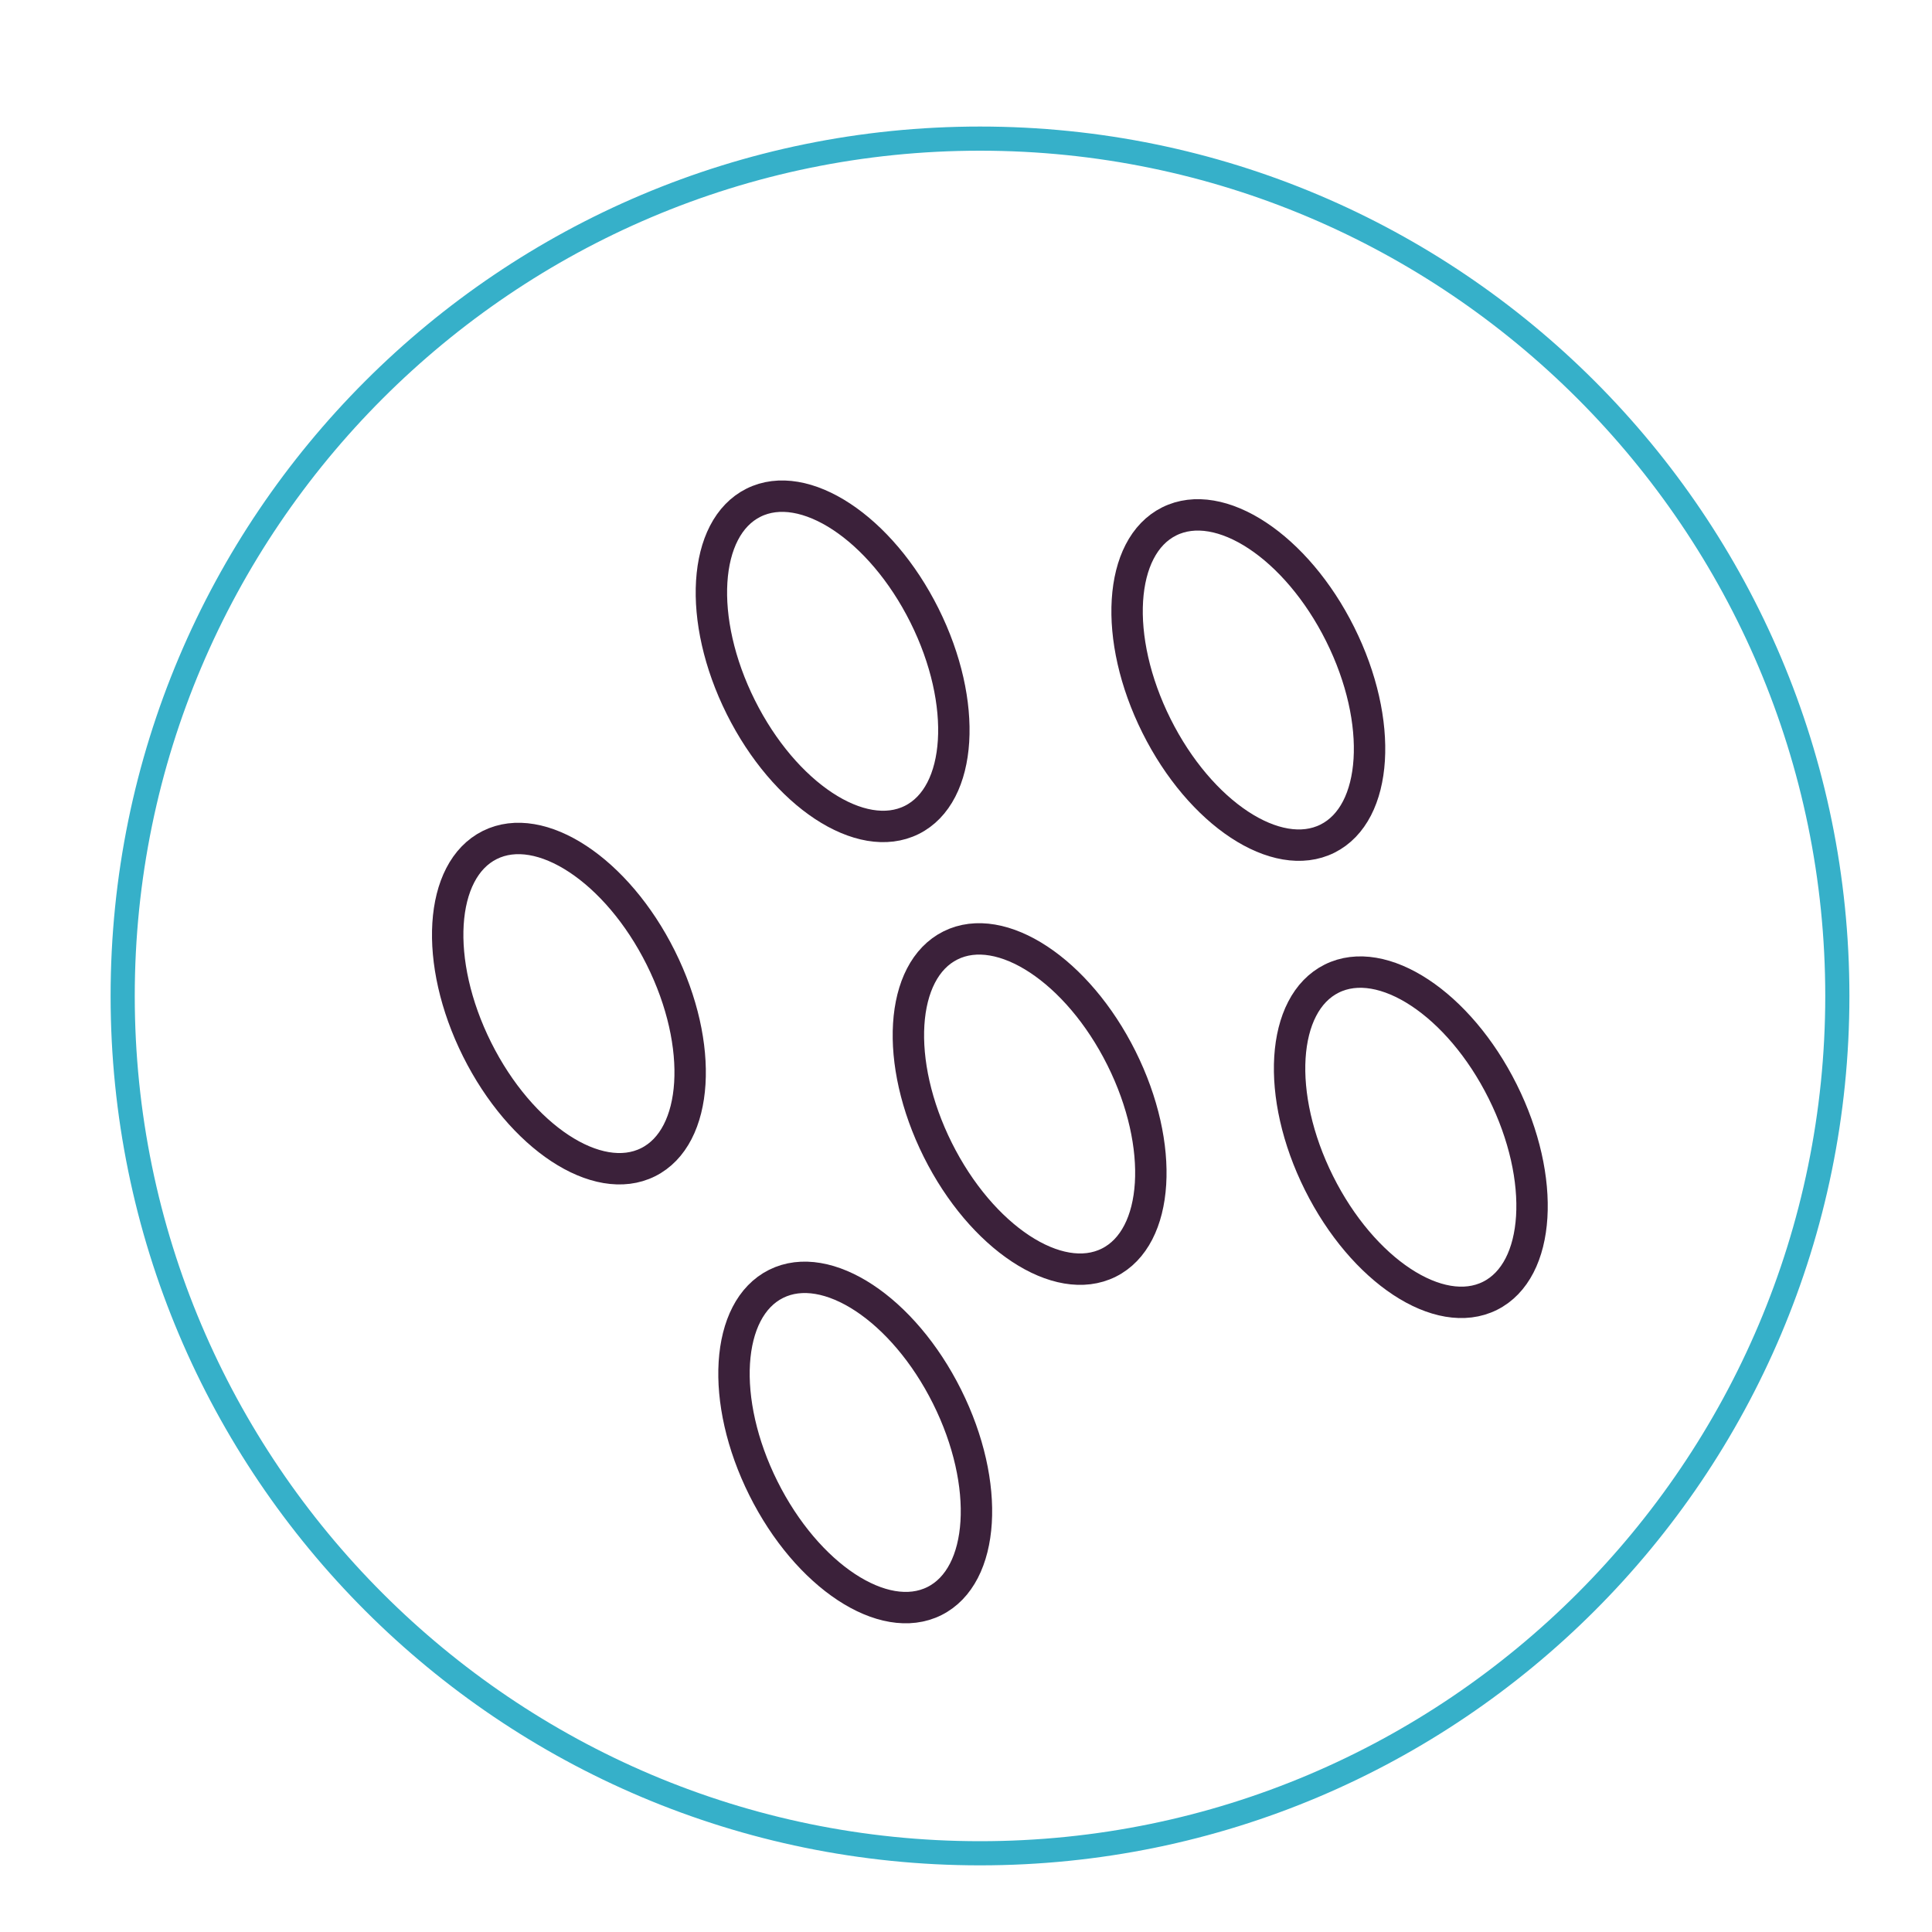
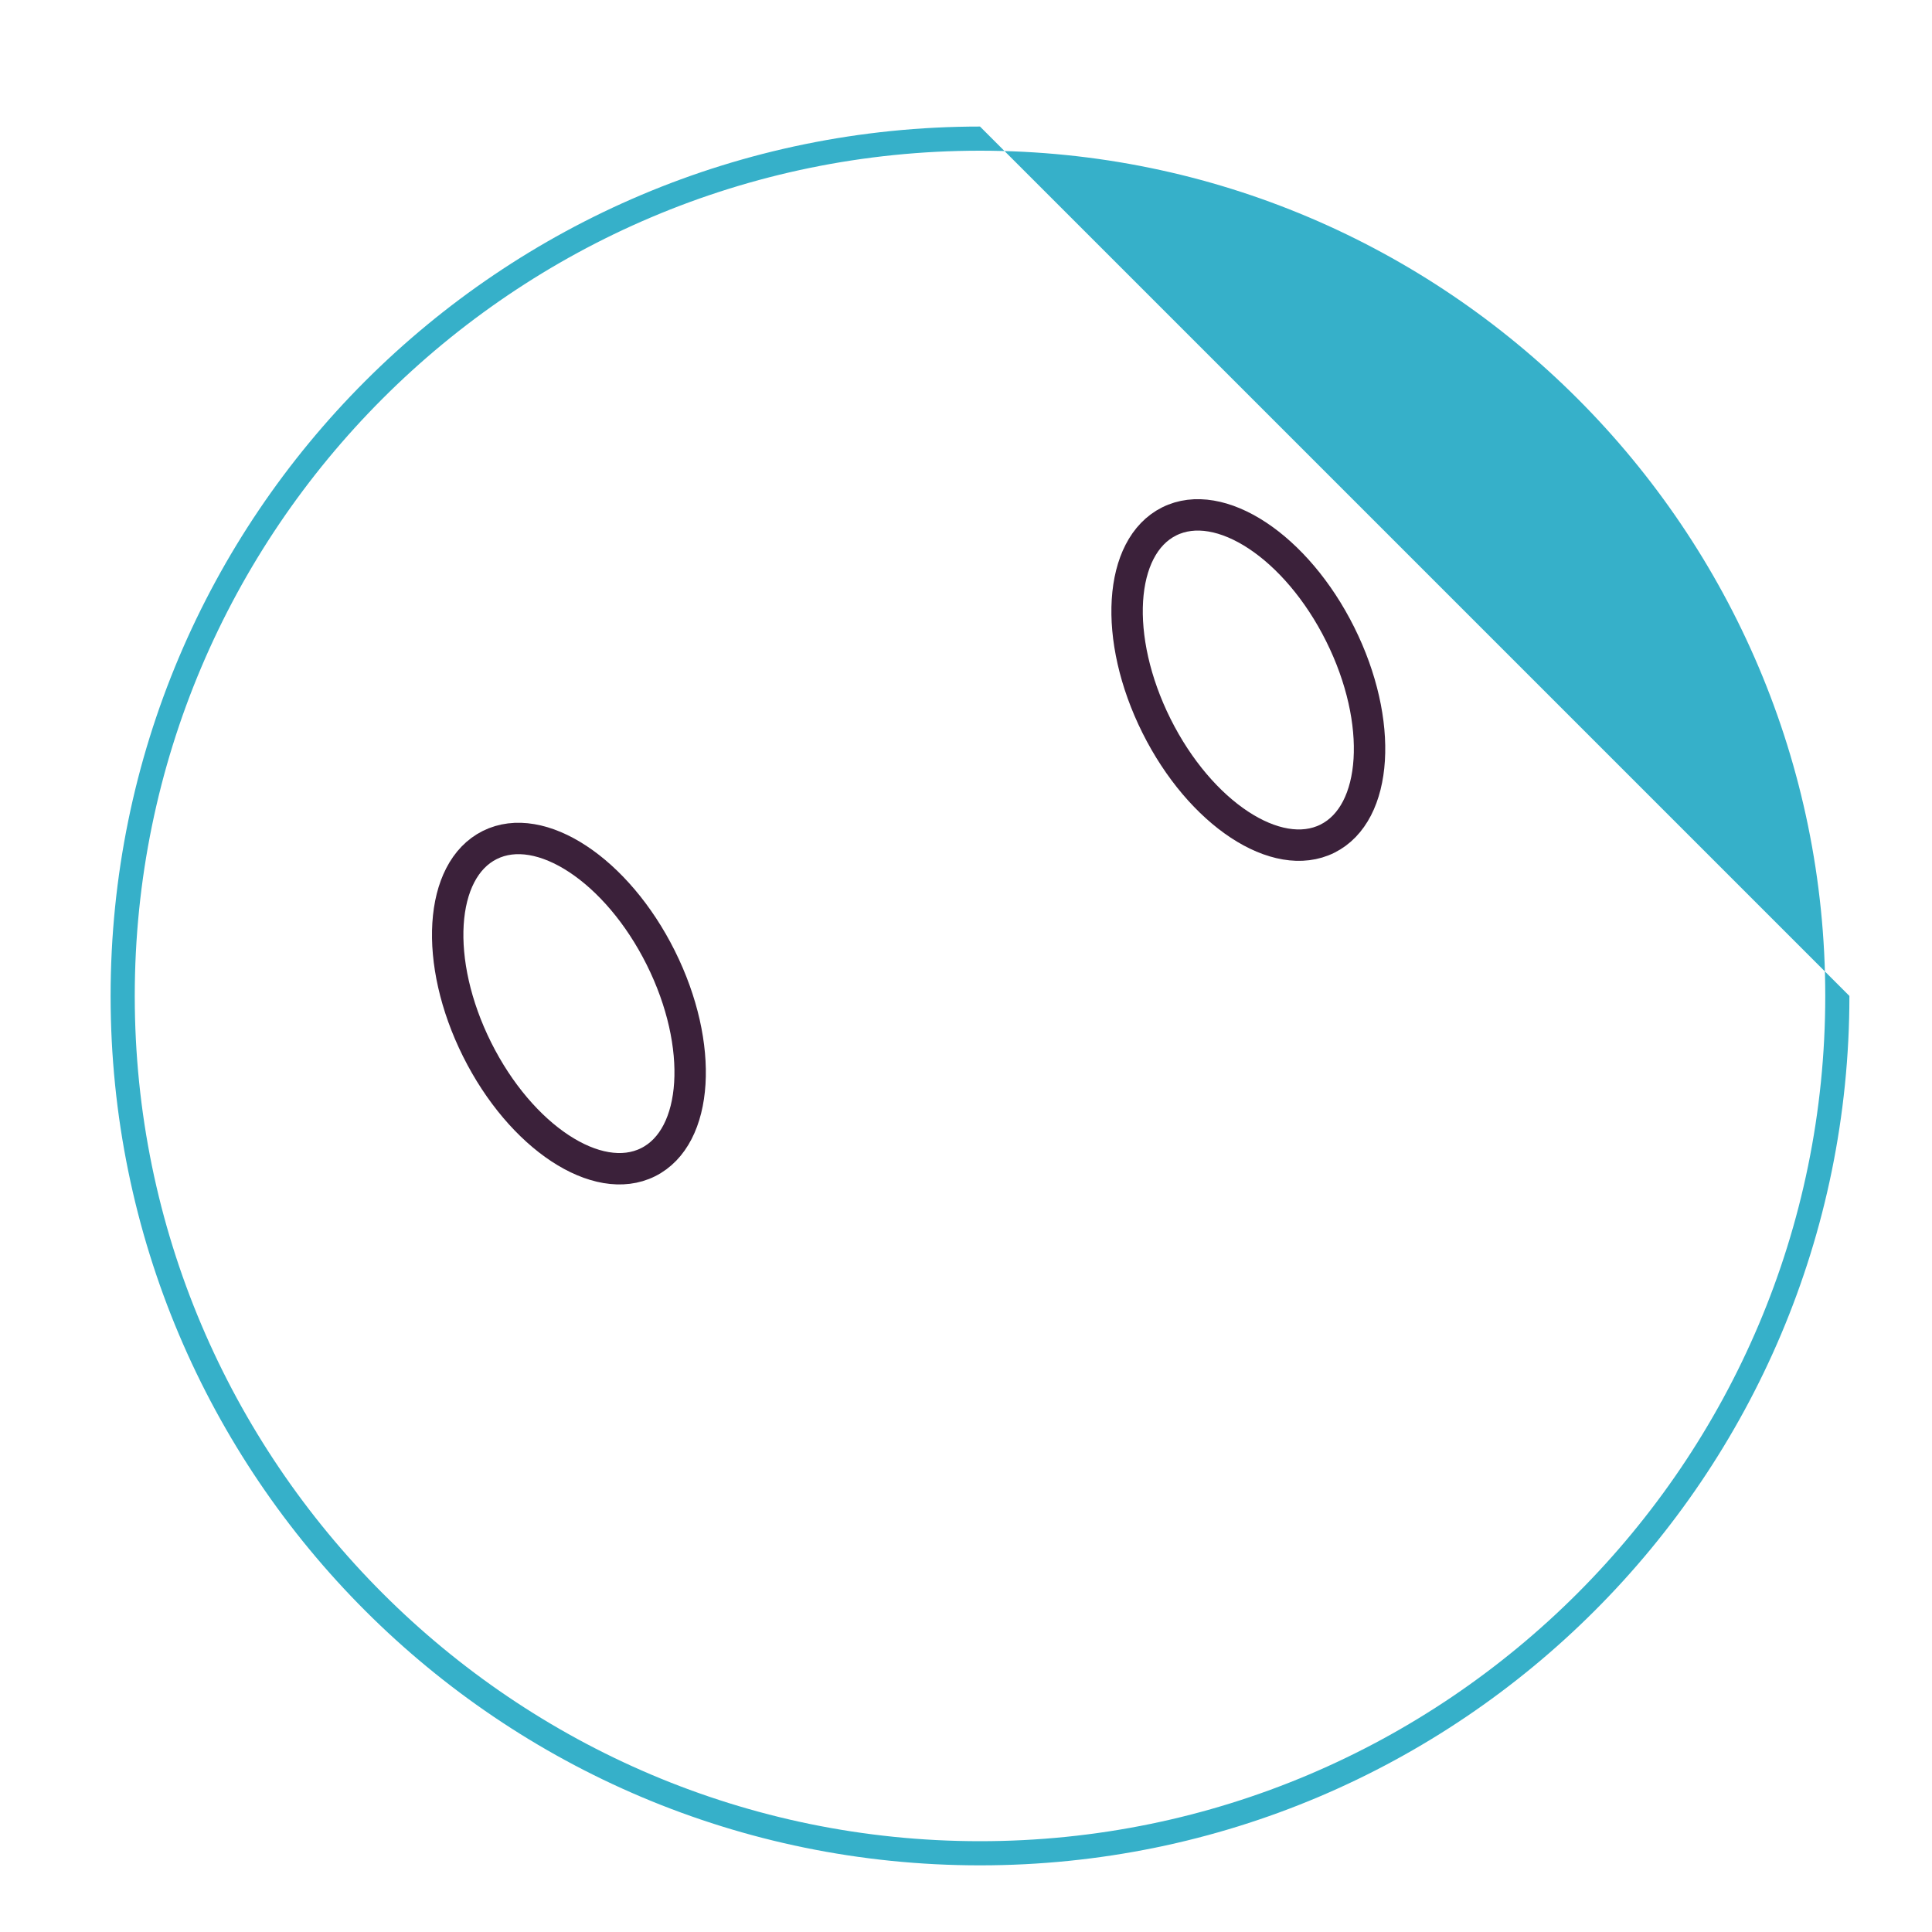
<svg xmlns="http://www.w3.org/2000/svg" id="Layer_1" data-name="Layer 1" viewBox="0 0 80 80">
  <defs>
    <style>
      .cls-1 {
        fill: none;
        stroke: #3b213a;
        stroke-miterlimit: 10;
        stroke-width: 1.3px;
      }

      .cls-2 {
        fill: #36b0c9;
        stroke-width: 0px;
      }
    </style>
  </defs>
  <g>
    <ellipse class="cls-1" cx="23.56" cy="41.56" rx="4.25" ry="7.34" transform="translate(-16.08 14.89) rotate(-26.52)" />
-     <ellipse class="cls-1" cx="35.42" cy="59.73" rx="4.25" ry="7.34" transform="translate(-22.95 22.1) rotate(-26.52)" />
-     <ellipse class="cls-1" cx="58.42" cy="47.09" rx="4.25" ry="7.34" transform="translate(-14.88 31.04) rotate(-26.52)" />
-     <ellipse class="cls-1" cx="34.48" cy="27.38" rx="4.25" ry="7.34" transform="translate(-8.6 18.28) rotate(-26.52)" />
    <ellipse class="cls-1" cx="51.69" cy="28.15" rx="4.25" ry="7.34" transform="translate(-7.13 26.05) rotate(-26.52)" />
-     <ellipse class="cls-1" cx="42.63" cy="45.71" rx="4.25" ry="7.34" transform="translate(-15.92 23.85) rotate(-26.52)" />
  </g>
-   <path class="cls-2" d="M40.58,6.24c19.3,0,35,15.7,35,35s-15.7,35-35,35S5.58,60.53,5.58,41.24,21.28,6.24,40.58,6.24M40.58,5.24C20.69,5.24,4.58,21.35,4.58,41.24s16.12,36,36,36,36-16.12,36-36S60.46,5.24,40.58,5.24h0Z" />
+   <path class="cls-2" d="M40.58,6.24c19.3,0,35,15.7,35,35s-15.7,35-35,35S5.58,60.53,5.58,41.24,21.28,6.24,40.58,6.24M40.58,5.24C20.69,5.24,4.58,21.35,4.58,41.24s16.12,36,36,36,36-16.12,36-36h0Z" />
</svg>